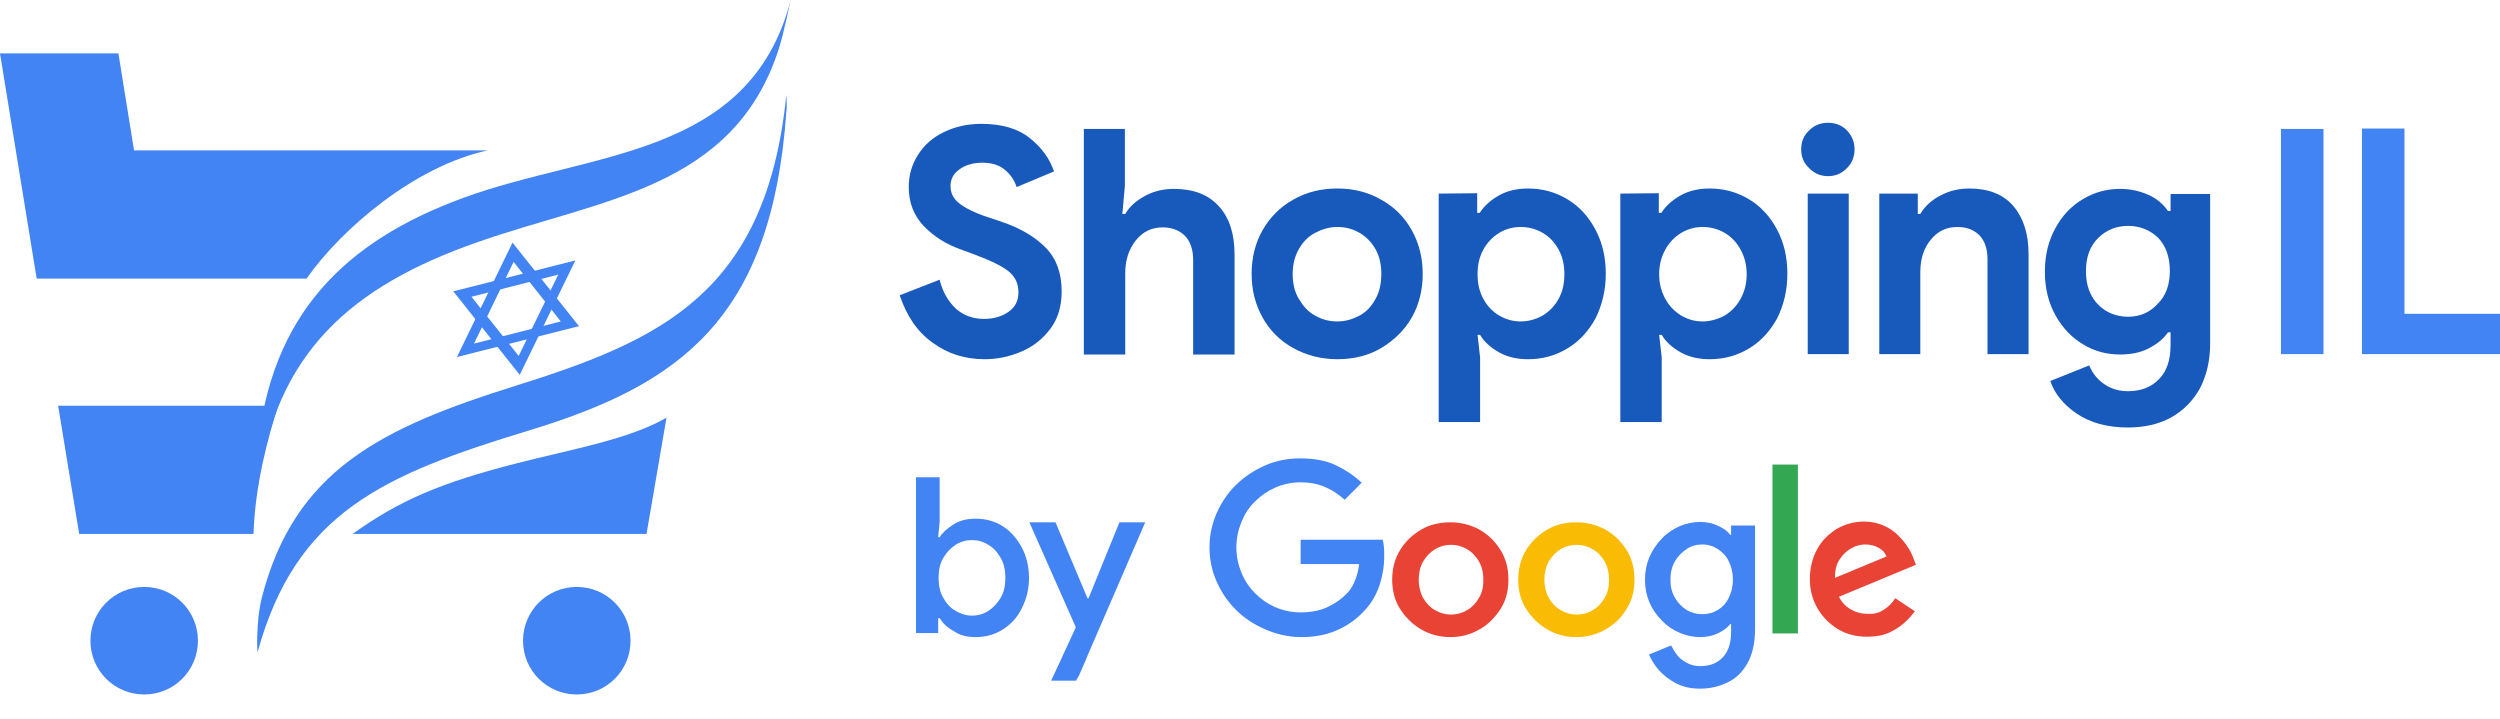
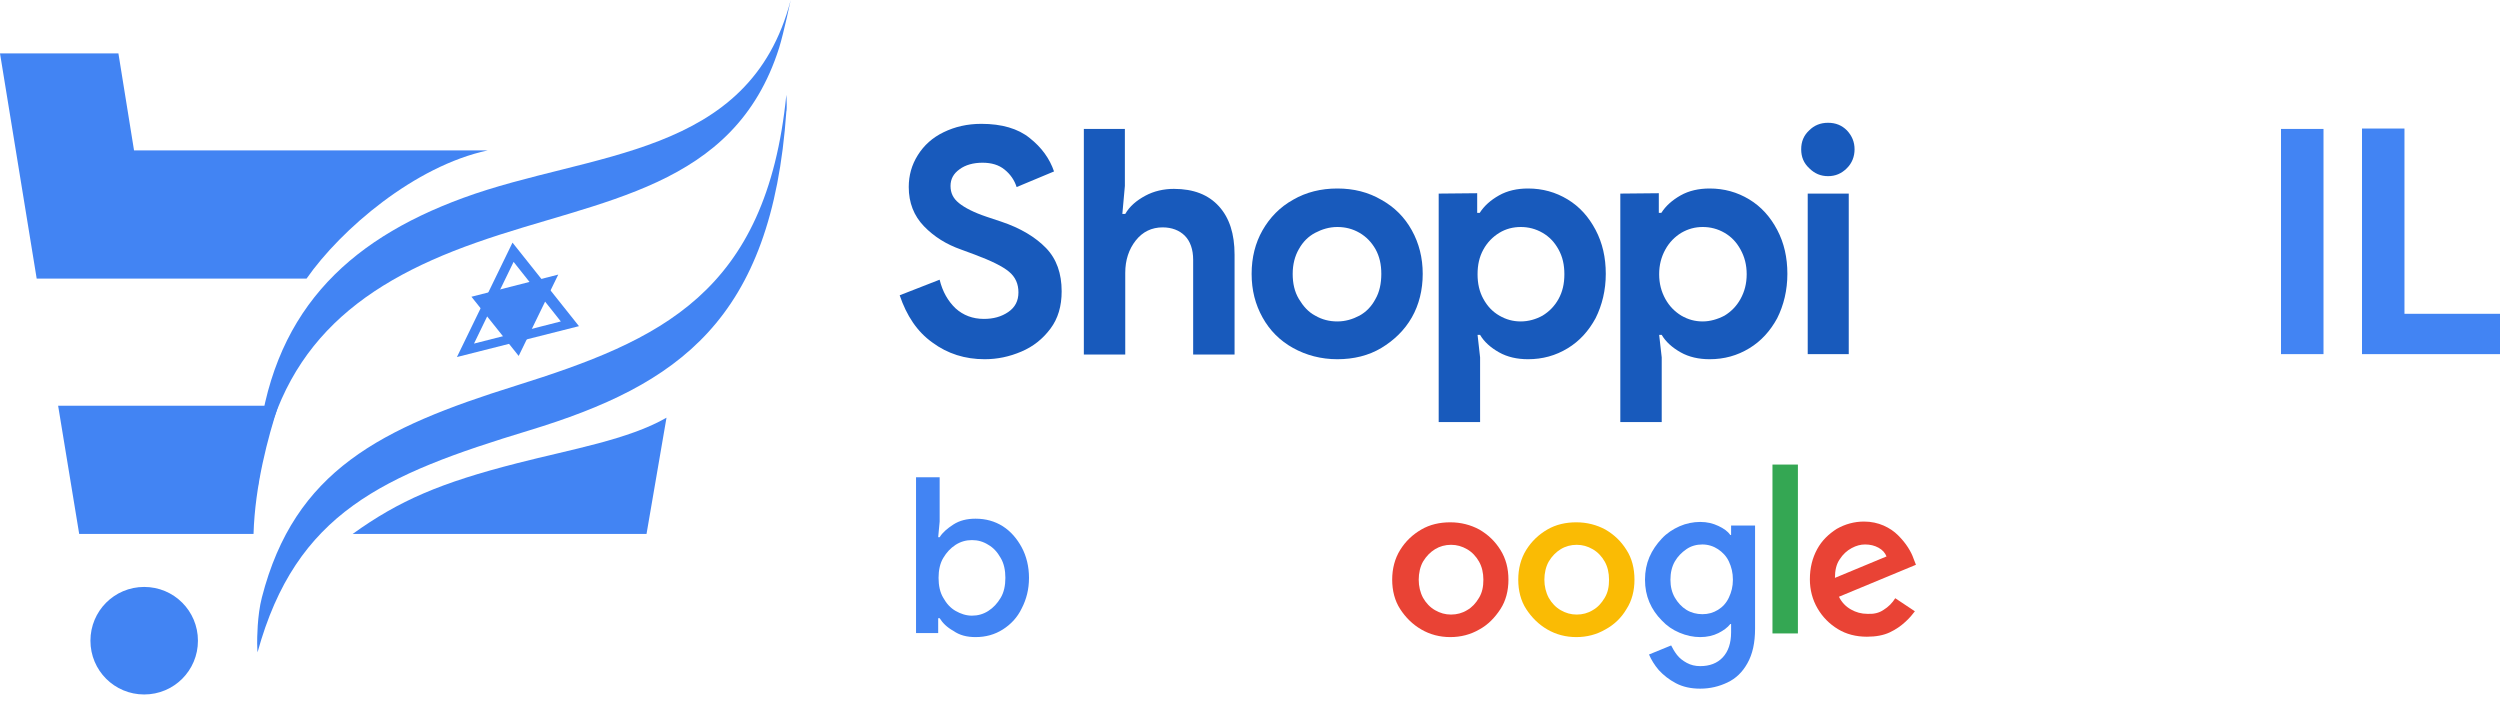
<svg xmlns="http://www.w3.org/2000/svg" width="80" height="23" viewBox="0 0 80 23" fill="none">
  <path d="M29.836 10.96C30.324 11.321 30.882 11.495 31.509 11.495C31.916 11.495 32.3 11.414 32.683 11.251C33.067 11.088 33.369 10.844 33.613 10.519C33.857 10.193 33.973 9.798 33.973 9.322C33.973 8.752 33.811 8.287 33.474 7.938C33.136 7.59 32.66 7.299 32.032 7.09L31.579 6.939C31.161 6.799 30.87 6.648 30.684 6.497C30.498 6.346 30.417 6.172 30.417 5.951C30.417 5.73 30.51 5.556 30.707 5.416C30.893 5.277 31.149 5.207 31.44 5.207C31.73 5.207 31.963 5.277 32.148 5.428C32.334 5.579 32.462 5.765 32.532 5.986L33.729 5.486C33.59 5.079 33.334 4.719 32.95 4.417C32.579 4.115 32.056 3.963 31.405 3.963C30.951 3.963 30.556 4.056 30.196 4.231C29.836 4.405 29.568 4.649 29.371 4.963C29.173 5.277 29.08 5.614 29.08 5.986C29.08 6.486 29.243 6.904 29.568 7.241C29.894 7.578 30.289 7.822 30.754 7.985L31.195 8.148C31.718 8.345 32.079 8.52 32.288 8.694C32.497 8.868 32.59 9.089 32.59 9.356C32.59 9.624 32.486 9.833 32.265 9.984C32.044 10.135 31.788 10.205 31.486 10.205C31.126 10.205 30.823 10.089 30.579 9.868C30.335 9.635 30.161 9.333 30.068 8.95L28.79 9.449C29.01 10.1 29.347 10.612 29.836 10.96Z" fill="#185ABC" />
  <path d="M34.683 4.126V11.344H36.008V8.729C36.008 8.322 36.124 7.973 36.345 7.694C36.566 7.415 36.856 7.276 37.205 7.276C37.495 7.276 37.739 7.369 37.914 7.543C38.088 7.718 38.181 7.985 38.181 8.31V11.344H39.506V8.148C39.506 7.485 39.343 6.974 39.006 6.602C38.669 6.23 38.193 6.044 37.565 6.044C37.24 6.044 36.926 6.114 36.647 6.265C36.368 6.416 36.147 6.602 36.008 6.846H35.915L35.996 5.951V4.126H34.683Z" fill="#185ABC" />
  <path d="M42.795 11.495C43.318 11.495 43.795 11.379 44.202 11.135C44.608 10.891 44.946 10.565 45.178 10.158C45.41 9.752 45.527 9.275 45.527 8.764C45.527 8.252 45.41 7.787 45.178 7.369C44.946 6.95 44.62 6.625 44.202 6.393C43.783 6.149 43.318 6.032 42.795 6.032C42.272 6.032 41.796 6.149 41.377 6.393C40.959 6.625 40.633 6.962 40.401 7.369C40.169 7.776 40.052 8.241 40.052 8.764C40.052 9.287 40.169 9.74 40.401 10.158C40.633 10.577 40.959 10.902 41.377 11.135C41.796 11.367 42.272 11.495 42.795 11.495ZM43.504 10.1C43.283 10.216 43.051 10.286 42.795 10.286C42.539 10.286 42.307 10.228 42.086 10.1C41.865 9.984 41.703 9.798 41.563 9.566C41.424 9.333 41.366 9.066 41.366 8.764C41.366 8.461 41.435 8.194 41.563 7.973C41.691 7.741 41.865 7.566 42.086 7.45C42.307 7.334 42.539 7.264 42.795 7.264C43.051 7.264 43.283 7.322 43.504 7.45C43.725 7.578 43.888 7.752 44.016 7.973C44.144 8.206 44.202 8.461 44.202 8.764C44.202 9.066 44.144 9.345 44.016 9.566C43.888 9.81 43.713 9.984 43.504 10.1Z" fill="#185ABC" />
  <path d="M46.038 6.195V13.506H47.363V11.437L47.282 10.716H47.363C47.491 10.937 47.7 11.123 47.968 11.274C48.235 11.425 48.549 11.495 48.897 11.495C49.362 11.495 49.781 11.379 50.164 11.146C50.548 10.914 50.838 10.588 51.059 10.182C51.268 9.763 51.385 9.287 51.385 8.764C51.385 8.241 51.28 7.776 51.059 7.357C50.838 6.939 50.548 6.613 50.164 6.381C49.781 6.149 49.362 6.032 48.897 6.032C48.549 6.032 48.235 6.102 47.968 6.253C47.7 6.404 47.491 6.59 47.352 6.811H47.27V6.183L46.038 6.195ZM48.665 10.286C48.421 10.286 48.2 10.228 47.979 10.1C47.758 9.972 47.596 9.798 47.468 9.566C47.34 9.333 47.282 9.077 47.282 8.775C47.282 8.473 47.34 8.217 47.468 7.985C47.596 7.752 47.77 7.578 47.979 7.45C48.188 7.322 48.421 7.264 48.665 7.264C48.909 7.264 49.141 7.322 49.362 7.45C49.583 7.578 49.746 7.752 49.874 7.985C50.002 8.217 50.06 8.473 50.06 8.775C50.06 9.077 50.002 9.333 49.874 9.566C49.746 9.798 49.571 9.972 49.362 10.1C49.153 10.216 48.909 10.286 48.665 10.286Z" fill="#185ABC" />
  <path d="M51.85 6.195V13.506H53.175V11.437L53.093 10.716H53.175C53.303 10.937 53.512 11.123 53.779 11.274C54.046 11.425 54.36 11.495 54.709 11.495C55.174 11.495 55.592 11.379 55.976 11.146C56.359 10.914 56.65 10.588 56.871 10.182C57.08 9.763 57.196 9.287 57.196 8.764C57.196 8.241 57.092 7.776 56.871 7.357C56.65 6.939 56.359 6.613 55.976 6.381C55.592 6.149 55.174 6.032 54.709 6.032C54.36 6.032 54.046 6.102 53.779 6.253C53.512 6.404 53.303 6.59 53.163 6.811H53.082V6.183L51.85 6.195ZM54.488 10.286C54.244 10.286 54.023 10.228 53.802 10.1C53.593 9.972 53.419 9.798 53.291 9.566C53.163 9.333 53.093 9.077 53.093 8.775C53.093 8.473 53.163 8.217 53.291 7.985C53.419 7.752 53.593 7.578 53.802 7.45C54.023 7.322 54.244 7.264 54.488 7.264C54.732 7.264 54.965 7.322 55.185 7.45C55.406 7.578 55.569 7.752 55.697 7.985C55.825 8.217 55.894 8.473 55.894 8.775C55.894 9.077 55.825 9.333 55.697 9.566C55.569 9.798 55.395 9.972 55.185 10.1C54.965 10.216 54.72 10.286 54.488 10.286Z" fill="#185ABC" />
  <path d="M58.498 5.637C58.73 5.637 58.928 5.556 59.102 5.381C59.265 5.219 59.346 5.009 59.346 4.777C59.346 4.545 59.265 4.347 59.102 4.173C58.94 4.01 58.742 3.929 58.498 3.929C58.254 3.929 58.056 4.01 57.893 4.173C57.719 4.335 57.638 4.533 57.638 4.777C57.638 5.021 57.719 5.219 57.893 5.381C58.068 5.556 58.265 5.637 58.498 5.637ZM57.835 11.332H59.16V6.195H57.847V11.332H57.835Z" fill="#185ABC" />
-   <path d="M60.137 6.195V11.332H61.45V8.717C61.45 8.299 61.555 7.95 61.776 7.683C61.996 7.404 62.275 7.264 62.636 7.264C62.938 7.264 63.17 7.357 63.345 7.532C63.519 7.718 63.6 7.973 63.6 8.299V11.332H64.914V8.136C64.914 7.485 64.751 6.974 64.425 6.59C64.1 6.218 63.635 6.032 63.019 6.032C62.694 6.032 62.38 6.102 62.101 6.253C61.822 6.393 61.601 6.59 61.45 6.846H61.369V6.195H60.137Z" fill="#185ABC" />
-   <path d="M66.459 13.238C66.889 13.529 67.436 13.68 68.087 13.68C68.621 13.68 69.086 13.575 69.481 13.355C69.876 13.134 70.179 12.82 70.4 12.425C70.609 12.018 70.725 11.541 70.725 10.995V6.207H69.458V6.753H69.377C69.214 6.52 69.005 6.346 68.737 6.23C68.47 6.114 68.18 6.044 67.843 6.044C67.424 6.044 67.029 6.148 66.657 6.369C66.285 6.59 65.994 6.892 65.774 7.299C65.553 7.694 65.436 8.159 65.436 8.694C65.436 9.229 65.553 9.693 65.774 10.089C65.994 10.484 66.285 10.798 66.657 11.018C67.017 11.239 67.412 11.344 67.843 11.344C68.18 11.344 68.482 11.286 68.737 11.158C68.993 11.03 69.214 10.867 69.377 10.635H69.458V11.042C69.458 11.507 69.342 11.879 69.086 12.134C68.842 12.39 68.505 12.518 68.098 12.518C67.819 12.518 67.564 12.448 67.343 12.297C67.122 12.146 66.959 11.948 66.855 11.693L65.611 12.192C65.739 12.588 66.029 12.948 66.459 13.238ZM68.098 10.135C67.726 10.135 67.401 10.007 67.145 9.752C66.889 9.496 66.75 9.136 66.75 8.682C66.75 8.229 66.878 7.869 67.145 7.613C67.401 7.357 67.726 7.229 68.098 7.229C68.47 7.229 68.796 7.357 69.051 7.601C69.307 7.857 69.435 8.229 69.435 8.671C69.435 9.112 69.307 9.473 69.04 9.728C68.784 10.007 68.47 10.135 68.098 10.135Z" fill="#185ABC" />
  <path d="M72.992 11.332H74.352V4.126H72.992V11.332Z" fill="#4284F3" />
  <path d="M75.584 11.332H80V10.042H76.943V4.114H75.584C75.584 4.126 75.584 11.332 75.584 11.332Z" fill="#4284F3" />
  <path d="M31.219 20.387C31.545 20.387 31.835 20.305 32.091 20.142C32.346 19.98 32.556 19.759 32.695 19.468C32.846 19.178 32.928 18.852 32.928 18.492C32.928 18.132 32.846 17.795 32.695 17.516C32.544 17.237 32.346 17.004 32.091 16.841C31.835 16.679 31.545 16.598 31.219 16.598C30.94 16.598 30.708 16.656 30.51 16.783C30.313 16.911 30.162 17.039 30.069 17.19H30.022L30.069 16.69V15.273H29.313V20.259H30.022V19.782H30.069C30.162 19.933 30.301 20.073 30.51 20.189C30.708 20.328 30.94 20.387 31.219 20.387ZM30.58 19.55C30.417 19.457 30.289 19.317 30.185 19.131C30.08 18.957 30.034 18.736 30.034 18.492C30.034 18.248 30.08 18.027 30.185 17.853C30.289 17.678 30.417 17.539 30.58 17.434C30.743 17.33 30.917 17.283 31.103 17.283C31.289 17.283 31.463 17.33 31.626 17.434C31.789 17.527 31.916 17.667 32.021 17.853C32.126 18.027 32.172 18.248 32.172 18.492C32.172 18.736 32.126 18.957 32.021 19.131C31.916 19.306 31.789 19.445 31.626 19.55C31.463 19.654 31.289 19.701 31.103 19.701C30.917 19.701 30.743 19.643 30.58 19.55Z" fill="#4284F3" />
-   <path d="M34.532 21.607C34.555 21.56 34.59 21.467 34.648 21.34C34.706 21.212 34.764 21.084 34.811 20.956L36.647 16.714H35.822L34.834 19.143H34.799L33.776 16.714H32.94L34.427 20.073L34.16 20.654C34.113 20.758 34.055 20.875 34.009 20.979C33.962 21.084 33.916 21.189 33.869 21.282C33.823 21.374 33.788 21.456 33.741 21.56C33.695 21.653 33.66 21.723 33.637 21.781H34.439C34.439 21.77 34.45 21.746 34.474 21.712C34.497 21.677 34.508 21.642 34.532 21.607Z" fill="#4284F3" />
-   <path d="M41.633 20.387C42.063 20.387 42.435 20.317 42.761 20.177C43.086 20.038 43.377 19.84 43.621 19.584C43.795 19.41 43.923 19.224 44.027 19.015C44.132 18.806 44.19 18.596 44.237 18.376C44.283 18.155 44.295 17.957 44.295 17.76C44.295 17.574 44.283 17.411 44.248 17.271H41.621V18.05H43.493C43.469 18.271 43.411 18.457 43.342 18.62C43.272 18.782 43.179 18.922 43.063 19.027C42.923 19.166 42.749 19.294 42.516 19.41C42.284 19.526 41.993 19.596 41.621 19.596C41.331 19.596 41.063 19.538 40.819 19.433C40.575 19.329 40.355 19.178 40.169 18.992C39.983 18.806 39.831 18.585 39.727 18.329C39.622 18.073 39.564 17.806 39.564 17.516C39.564 17.225 39.622 16.958 39.727 16.702C39.831 16.446 39.971 16.226 40.169 16.04C40.355 15.854 40.575 15.703 40.819 15.598C41.063 15.493 41.331 15.435 41.621 15.435C41.935 15.435 42.203 15.493 42.435 15.598C42.667 15.703 42.865 15.842 43.028 15.993L43.574 15.447C43.342 15.226 43.063 15.04 42.749 14.889C42.435 14.738 42.051 14.668 41.61 14.668C41.215 14.668 40.843 14.738 40.494 14.889C40.145 15.04 39.831 15.249 39.564 15.505C39.297 15.761 39.088 16.074 38.937 16.412C38.785 16.76 38.704 17.12 38.704 17.516C38.704 17.911 38.785 18.283 38.937 18.62C39.088 18.957 39.297 19.271 39.564 19.526C39.831 19.794 40.145 19.991 40.494 20.142C40.843 20.294 41.238 20.387 41.633 20.387Z" fill="#4284F3" />
  <path d="M48.27 18.55C48.27 18.899 48.188 19.224 48.014 19.491C47.84 19.759 47.619 19.991 47.34 20.142C47.061 20.305 46.747 20.387 46.41 20.387C46.073 20.387 45.759 20.305 45.48 20.142C45.201 19.98 44.98 19.759 44.806 19.491C44.632 19.224 44.55 18.899 44.55 18.55C44.55 18.201 44.632 17.876 44.806 17.597C44.98 17.318 45.201 17.109 45.48 16.946C45.759 16.783 46.073 16.714 46.41 16.714C46.747 16.714 47.061 16.795 47.34 16.946C47.619 17.109 47.84 17.318 48.014 17.597C48.188 17.876 48.27 18.19 48.27 18.55ZM47.468 18.55C47.468 18.329 47.421 18.132 47.328 17.969C47.235 17.806 47.107 17.667 46.945 17.574C46.782 17.481 46.619 17.434 46.433 17.434C46.247 17.434 46.073 17.481 45.922 17.574C45.771 17.667 45.643 17.795 45.538 17.969C45.445 18.132 45.399 18.341 45.399 18.55C45.399 18.759 45.445 18.957 45.538 19.131C45.631 19.294 45.759 19.433 45.922 19.526C46.084 19.619 46.247 19.666 46.433 19.666C46.619 19.666 46.794 19.619 46.945 19.526C47.107 19.433 47.224 19.306 47.328 19.131C47.433 18.957 47.468 18.771 47.468 18.55Z" fill="#E94335" />
  <path d="M52.303 18.55C52.303 18.899 52.221 19.224 52.047 19.491C51.884 19.77 51.652 19.991 51.373 20.142C51.094 20.305 50.78 20.387 50.443 20.387C50.106 20.387 49.792 20.305 49.513 20.142C49.234 19.98 49.014 19.759 48.839 19.491C48.665 19.224 48.584 18.899 48.584 18.55C48.584 18.201 48.665 17.876 48.839 17.597C49.014 17.318 49.234 17.109 49.513 16.946C49.792 16.783 50.106 16.714 50.443 16.714C50.78 16.714 51.094 16.795 51.373 16.946C51.652 17.109 51.873 17.318 52.047 17.597C52.221 17.864 52.303 18.19 52.303 18.55ZM51.489 18.55C51.489 18.329 51.443 18.132 51.35 17.969C51.257 17.806 51.129 17.667 50.966 17.574C50.803 17.481 50.641 17.434 50.455 17.434C50.269 17.434 50.094 17.481 49.943 17.574C49.792 17.667 49.664 17.795 49.56 17.969C49.467 18.132 49.42 18.341 49.42 18.55C49.42 18.759 49.467 18.957 49.56 19.131C49.653 19.294 49.781 19.433 49.943 19.526C50.106 19.619 50.269 19.666 50.455 19.666C50.641 19.666 50.815 19.619 50.966 19.526C51.129 19.433 51.245 19.306 51.35 19.131C51.454 18.957 51.489 18.771 51.489 18.55Z" fill="#FABB04" />
  <path d="M55.395 16.818H56.162V20.119C56.162 20.572 56.081 20.933 55.918 21.223C55.755 21.514 55.546 21.712 55.279 21.839C55.011 21.967 54.721 22.037 54.407 22.037C54.105 22.037 53.849 21.979 53.628 21.863C53.407 21.746 53.233 21.607 53.082 21.444C52.942 21.281 52.838 21.107 52.768 20.944L53.477 20.654C53.523 20.747 53.582 20.851 53.663 20.956C53.744 21.061 53.849 21.142 53.977 21.212C54.105 21.281 54.244 21.316 54.407 21.316C54.709 21.316 54.953 21.223 55.127 21.037C55.302 20.851 55.395 20.584 55.395 20.235V19.968H55.371C55.279 20.084 55.151 20.177 54.988 20.259C54.825 20.34 54.628 20.387 54.407 20.387C54.186 20.387 53.965 20.34 53.744 20.247C53.523 20.154 53.337 20.026 53.175 19.852C53.012 19.689 52.873 19.491 52.78 19.271C52.687 19.05 52.64 18.817 52.64 18.55C52.64 18.283 52.687 18.05 52.78 17.829C52.873 17.609 53.012 17.411 53.175 17.237C53.337 17.062 53.535 16.934 53.744 16.841C53.953 16.748 54.186 16.702 54.407 16.702C54.628 16.702 54.814 16.748 54.988 16.83C55.162 16.911 55.29 17.004 55.371 17.12H55.395V16.818ZM55.453 18.55C55.453 18.329 55.406 18.143 55.325 17.969C55.244 17.795 55.116 17.667 54.976 17.574C54.837 17.481 54.663 17.423 54.477 17.423C54.291 17.423 54.116 17.469 53.965 17.574C53.814 17.678 53.686 17.806 53.593 17.969C53.5 18.132 53.454 18.329 53.454 18.55C53.454 18.771 53.5 18.957 53.593 19.12C53.686 19.282 53.814 19.422 53.965 19.515C54.116 19.608 54.291 19.654 54.477 19.654C54.663 19.654 54.825 19.608 54.976 19.515C55.127 19.422 55.244 19.294 55.325 19.12C55.406 18.945 55.453 18.771 55.453 18.55Z" fill="#4284F3" />
  <path d="M57.533 14.866H56.719V20.27H57.533V14.866Z" fill="#34A753" />
  <path d="M60.276 19.515C60.427 19.422 60.555 19.294 60.648 19.143L61.276 19.561C61.206 19.654 61.113 19.77 60.973 19.898C60.834 20.026 60.671 20.142 60.474 20.235C60.276 20.328 60.032 20.375 59.741 20.375C59.393 20.375 59.079 20.294 58.812 20.131C58.544 19.968 58.323 19.747 58.161 19.468C57.998 19.189 57.916 18.875 57.916 18.538C57.916 18.166 57.998 17.853 58.149 17.574C58.3 17.295 58.521 17.086 58.777 16.923C59.044 16.772 59.334 16.69 59.648 16.69C59.881 16.69 60.09 16.737 60.276 16.818C60.462 16.9 60.613 17.004 60.741 17.132C60.869 17.26 60.973 17.388 61.055 17.516C61.136 17.643 61.194 17.76 61.229 17.864L61.31 18.073L58.846 19.096C58.939 19.282 59.067 19.41 59.23 19.503C59.393 19.596 59.567 19.643 59.753 19.643C59.95 19.654 60.125 19.619 60.276 19.515ZM58.718 18.492L60.369 17.806C60.322 17.69 60.241 17.597 60.113 17.527C59.985 17.457 59.846 17.423 59.683 17.423C59.544 17.423 59.404 17.457 59.253 17.539C59.102 17.62 58.974 17.736 58.87 17.899C58.765 18.05 58.718 18.248 58.718 18.492Z" fill="#E94335" />
  <path d="M15.61 4.812C13.273 5.312 10.914 7.334 9.81 8.915H1.174L0 1.708H3.789L4.289 4.812H15.61Z" fill="#4284F3" />
  <path d="M8.113 17.085H2.534L1.86 12.983H8.903C8.578 13.982 8.159 15.528 8.113 17.085Z" fill="#4284F3" />
  <path d="M16.562 14.819C18.283 14.377 20.119 14.064 21.328 13.366L20.689 17.085H11.286C12.773 16.016 14.098 15.447 16.562 14.819Z" fill="#4284F3" />
-   <path d="M20.177 20.503C20.177 21.456 19.41 22.223 18.457 22.223C17.504 22.223 16.737 21.456 16.737 20.503C16.737 19.55 17.504 18.782 18.457 18.782C19.41 18.782 20.177 19.55 20.177 20.503Z" fill="#4284F3" />
  <path d="M6.334 20.503C6.334 21.456 5.567 22.223 4.614 22.223C3.661 22.223 2.894 21.456 2.894 20.503C2.894 19.55 3.661 18.782 4.614 18.782C5.567 18.782 6.334 19.55 6.334 20.503Z" fill="#4284F3" />
  <path fill-rule="evenodd" clip-rule="evenodd" d="M14.819 6.334C18.899 4.835 23.99 5.068 25.303 0C25.303 0 25.082 1.046 24.931 1.534C23.49 6.067 19.213 6.358 15.238 7.764C11.274 9.159 8.799 11.274 8.241 15.644V14.412C8.648 10.065 11.042 7.718 14.819 6.334Z" fill="#4284F3" />
  <path fill-rule="evenodd" clip-rule="evenodd" d="M25.175 3.336C25.175 3.231 25.163 3.034 25.163 3.034C24.524 9.391 21.13 10.89 16.505 12.343C12.192 13.692 9.426 15.052 8.38 19.119C8.229 19.701 8.229 20.445 8.229 20.584C8.229 20.747 8.241 20.875 8.241 20.875C9.473 16.4 12.262 15.191 16.934 13.773C21.7 12.32 24.699 10.251 25.163 3.568C25.175 3.557 25.175 3.394 25.175 3.336Z" fill="#4284F3" />
  <path d="M18.527 10.437C17.818 9.542 17.109 8.659 16.4 7.764C15.807 8.984 15.214 10.205 14.622 11.425L18.527 10.437ZM16.435 8.38L17.946 10.286L15.168 10.995L16.435 8.38Z" fill="#4284F3" />
-   <path d="M18.411 8.334C17.818 9.554 17.225 10.774 16.632 11.995C15.923 11.1 15.214 10.216 14.505 9.322L18.411 8.334ZM16.598 11.39L17.864 8.787L15.086 9.496L16.598 11.39Z" fill="#4284F3" />
+   <path d="M18.411 8.334C17.818 9.554 17.225 10.774 16.632 11.995L18.411 8.334ZM16.598 11.39L17.864 8.787L15.086 9.496L16.598 11.39Z" fill="#4284F3" />
</svg>